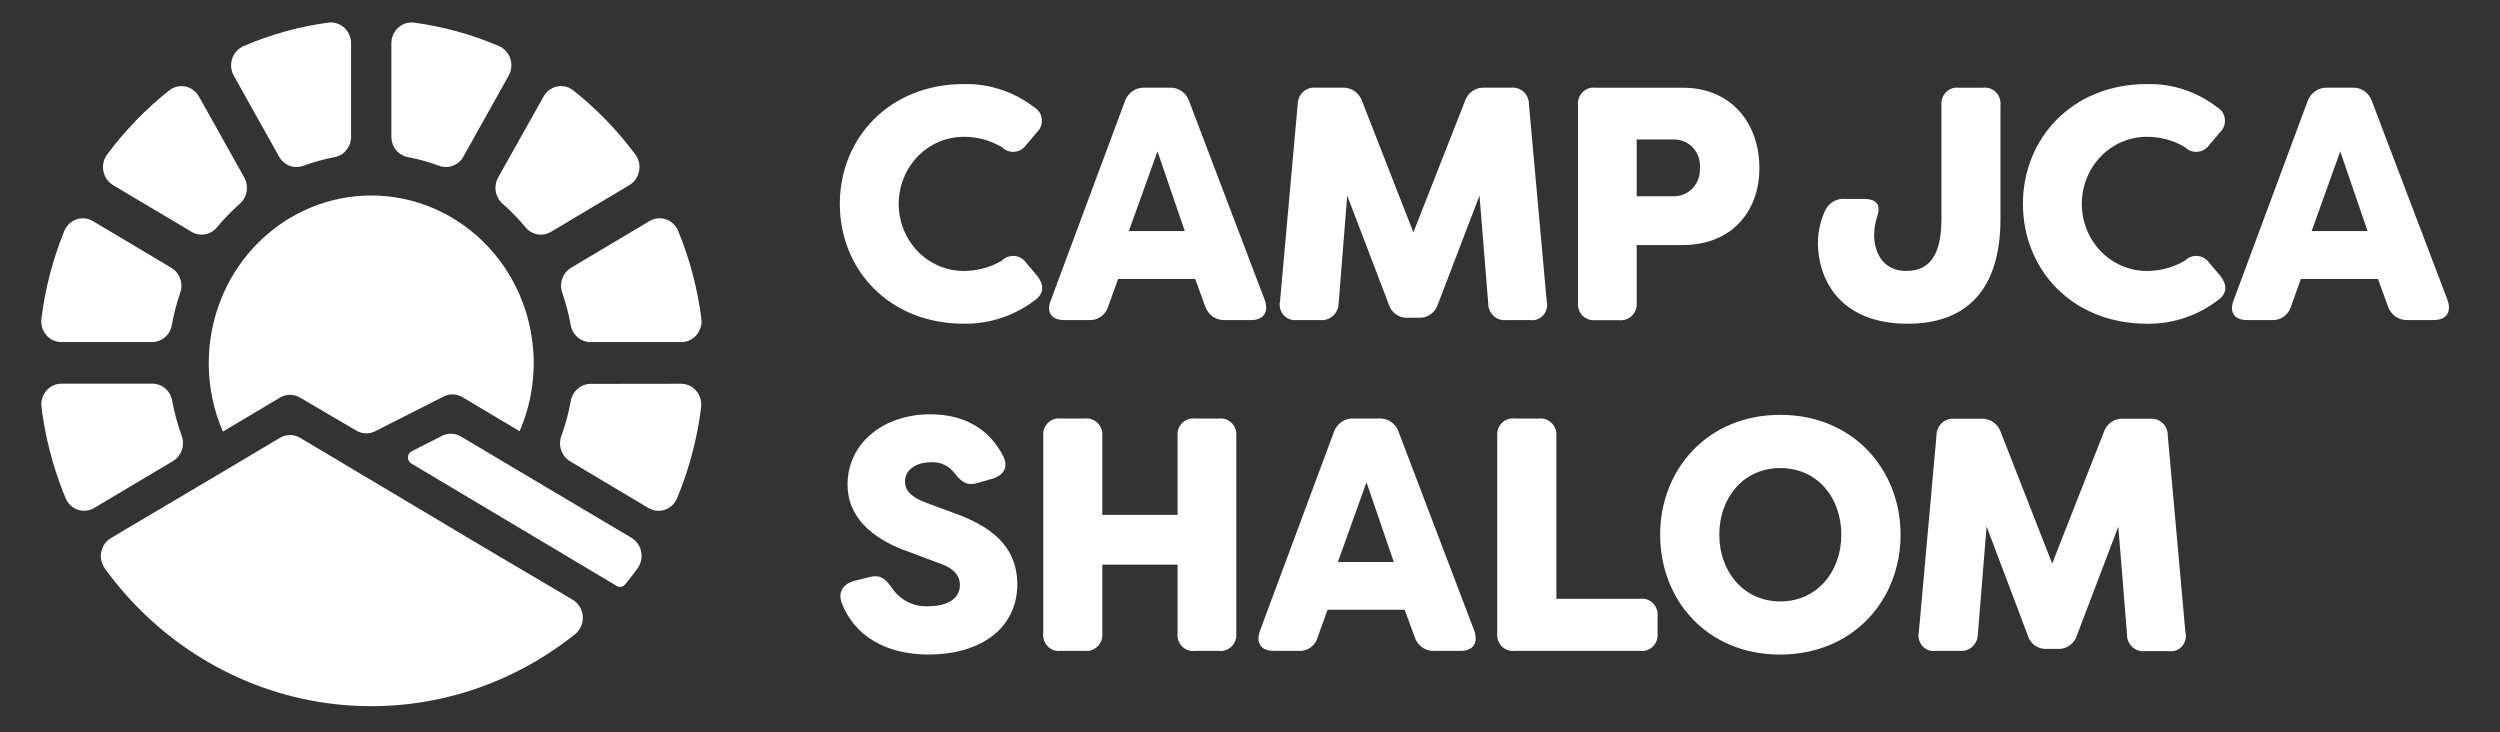
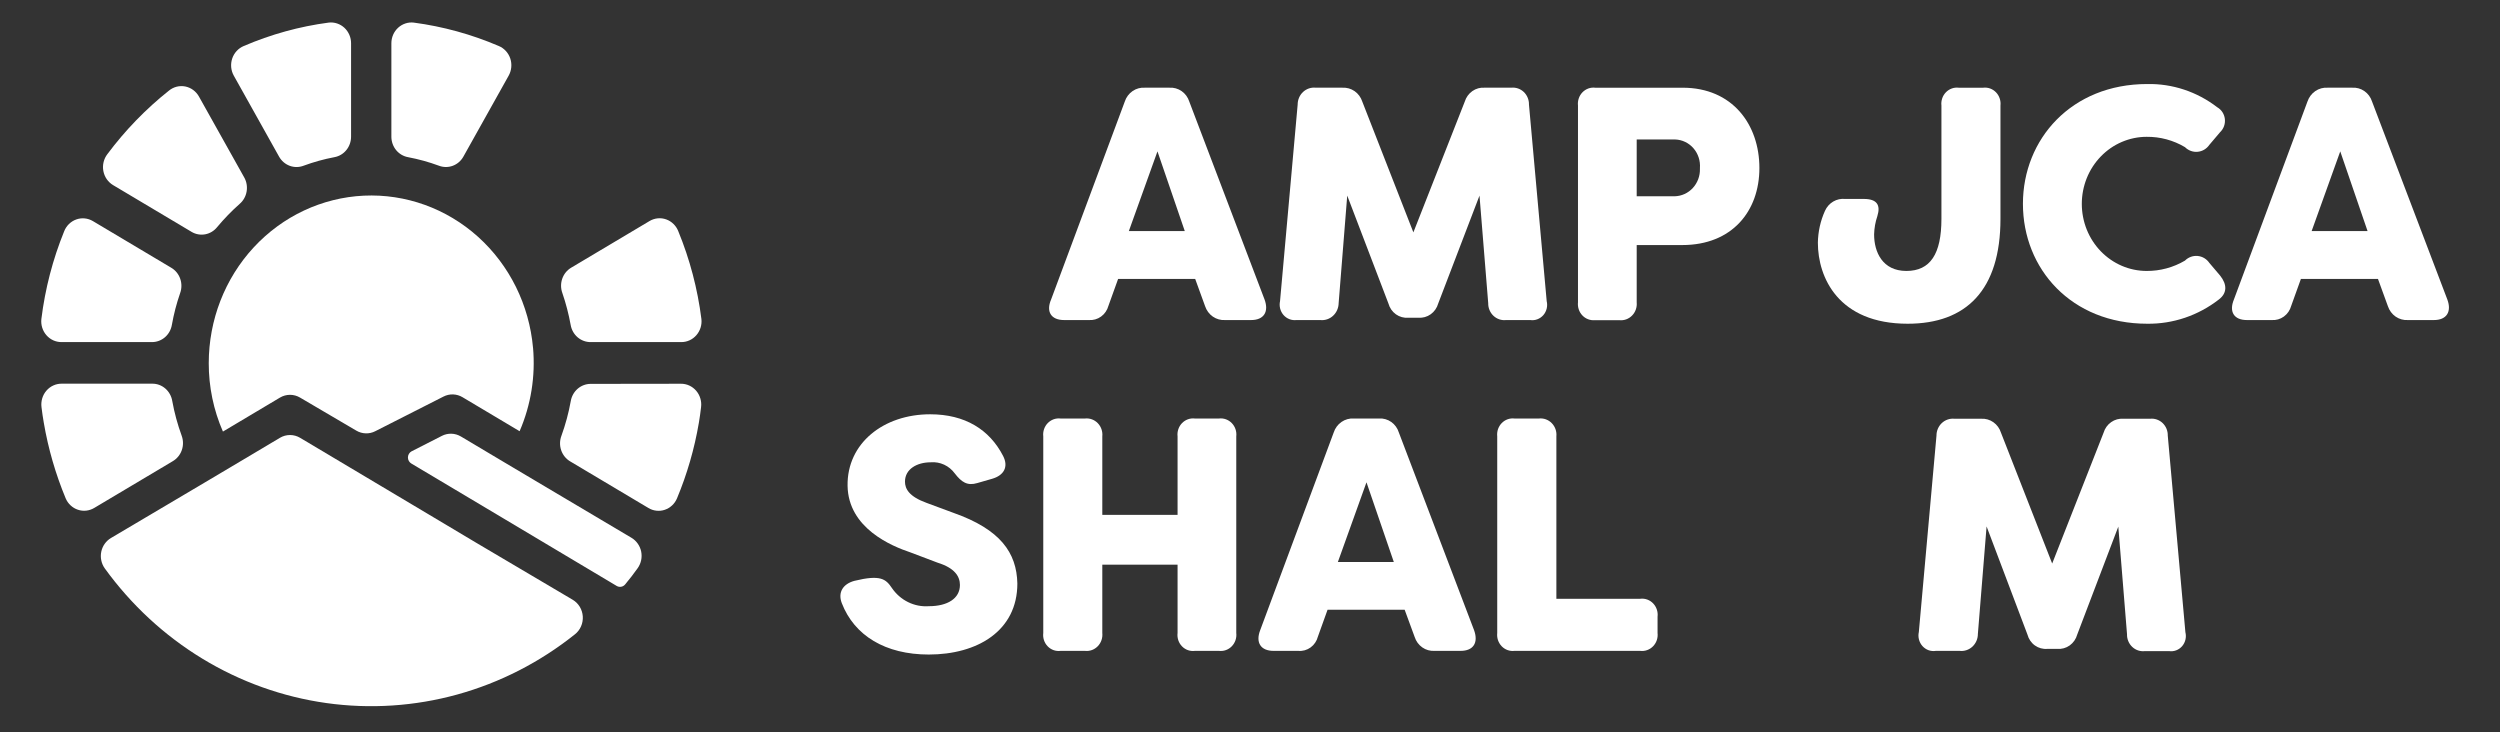
<svg xmlns="http://www.w3.org/2000/svg" width="140" height="41" viewBox="0 0 140 41" fill="none">
  <rect x="0" y="0" width="140" height="41" fill="#333333" stroke="none" />
  <g clip-path="url(#clip0_8412_3394)">
-     <path d="M47.03 11.414C47.03 7.792 49.746 4.706 53.991 4.706C55.403 4.679 56.783 5.136 57.917 6.006C58.033 6.073 58.132 6.167 58.205 6.281C58.279 6.395 58.325 6.526 58.34 6.662C58.356 6.798 58.34 6.936 58.293 7.064C58.247 7.193 58.172 7.308 58.074 7.4L57.471 8.11C57.396 8.22 57.299 8.312 57.186 8.379C57.073 8.446 56.947 8.488 56.817 8.5C56.687 8.513 56.556 8.496 56.433 8.451C56.31 8.406 56.198 8.334 56.105 8.24C55.453 7.853 54.713 7.653 53.961 7.662C53.484 7.662 53.011 7.759 52.57 7.947C52.129 8.136 51.729 8.413 51.391 8.762C51.054 9.11 50.786 9.524 50.604 9.98C50.421 10.436 50.327 10.924 50.327 11.417C50.327 11.91 50.421 12.399 50.604 12.854C50.786 13.31 51.054 13.724 51.391 14.073C51.729 14.421 52.129 14.698 52.57 14.887C53.011 15.075 53.484 15.173 53.961 15.173C54.712 15.178 55.452 14.978 56.105 14.594C56.198 14.5 56.31 14.428 56.433 14.383C56.556 14.338 56.687 14.322 56.817 14.334C56.947 14.346 57.073 14.388 57.186 14.455C57.299 14.523 57.396 14.614 57.471 14.725L58.074 15.434C58.471 15.932 58.471 16.417 58.007 16.772C56.849 17.669 55.438 18.145 53.991 18.128C49.746 18.128 47.03 15.061 47.03 11.414Z" fill="#FFFFFF" />
    <path d="M58.862 16.772L62.987 5.689C63.065 5.448 63.219 5.241 63.424 5.1C63.629 4.959 63.874 4.893 64.119 4.911H65.486C65.729 4.895 65.97 4.962 66.172 5.103C66.374 5.244 66.524 5.45 66.6 5.689L70.815 16.772C71.068 17.457 70.779 17.923 70.062 17.923H68.605C68.362 17.938 68.121 17.87 67.918 17.73C67.716 17.589 67.564 17.384 67.485 17.146L66.931 15.621H62.614L62.072 17.127C62.006 17.37 61.861 17.582 61.661 17.727C61.462 17.872 61.219 17.941 60.976 17.923H59.591C58.862 17.923 58.567 17.457 58.862 16.772ZM66.347 12.939L64.818 8.477L63.216 12.939H66.347Z" fill="#FFFFFF" />
    <path d="M71.682 16.865L72.669 5.857C72.669 5.724 72.695 5.592 72.747 5.47C72.799 5.349 72.875 5.24 72.971 5.15C73.066 5.061 73.179 4.994 73.301 4.952C73.424 4.911 73.553 4.897 73.681 4.911H75.174C75.417 4.897 75.657 4.965 75.859 5.105C76.06 5.246 76.211 5.451 76.288 5.689L79.149 13.013L82.027 5.689C82.101 5.449 82.251 5.241 82.453 5.1C82.655 4.959 82.897 4.892 83.141 4.911H84.634C84.761 4.898 84.889 4.912 85.01 4.954C85.13 4.996 85.241 5.064 85.335 5.153C85.428 5.243 85.502 5.352 85.551 5.473C85.601 5.595 85.625 5.725 85.622 5.857L86.615 16.865C86.648 17.002 86.648 17.144 86.615 17.28C86.582 17.417 86.517 17.543 86.427 17.647C86.335 17.752 86.221 17.831 86.094 17.879C85.966 17.928 85.829 17.943 85.694 17.923H84.345C84.217 17.938 84.088 17.925 83.965 17.884C83.843 17.843 83.73 17.776 83.635 17.686C83.539 17.596 83.464 17.487 83.413 17.365C83.362 17.242 83.337 17.11 83.34 16.977L82.852 10.954L80.54 16.996C80.471 17.241 80.323 17.454 80.12 17.599C79.917 17.744 79.672 17.812 79.426 17.793H78.866C78.619 17.814 78.374 17.746 78.17 17.601C77.967 17.455 77.819 17.242 77.752 16.996L75.445 10.954L74.964 16.977C74.962 17.111 74.933 17.243 74.879 17.365C74.825 17.487 74.747 17.596 74.65 17.685C74.554 17.774 74.44 17.841 74.317 17.882C74.193 17.923 74.063 17.937 73.934 17.923H72.603C72.469 17.939 72.334 17.922 72.207 17.873C72.081 17.824 71.968 17.744 71.877 17.641C71.787 17.537 71.722 17.413 71.688 17.278C71.654 17.143 71.652 17.001 71.682 16.865Z" fill="#FFFFFF" />
    <path d="M98.526 9.411C98.526 11.825 96.996 13.723 94.208 13.723H91.655V16.928C91.668 17.064 91.652 17.2 91.608 17.329C91.564 17.457 91.492 17.573 91.398 17.669C91.305 17.765 91.192 17.838 91.068 17.884C90.943 17.929 90.811 17.944 90.68 17.93H89.313C89.184 17.942 89.054 17.924 88.932 17.877C88.81 17.831 88.7 17.757 88.61 17.661C88.519 17.565 88.451 17.45 88.409 17.323C88.367 17.196 88.353 17.061 88.367 16.928V5.913C88.352 5.778 88.366 5.641 88.41 5.512C88.453 5.383 88.524 5.266 88.617 5.17C88.71 5.073 88.824 5 88.948 4.955C89.073 4.91 89.206 4.896 89.337 4.912H94.232C97.014 4.912 98.526 6.971 98.526 9.411ZM95.196 9.411C95.211 9.211 95.187 9.009 95.125 8.819C95.063 8.629 94.965 8.454 94.835 8.304C94.706 8.154 94.548 8.034 94.372 7.949C94.196 7.864 94.005 7.817 93.811 7.811H91.655V10.991H93.787C93.977 10.986 94.163 10.943 94.337 10.863C94.511 10.784 94.667 10.67 94.798 10.528C94.929 10.385 95.031 10.218 95.1 10.035C95.168 9.852 95.201 9.657 95.196 9.46V9.411Z" fill="#FFFFFF" />
    <path d="M101.801 13.592C101.811 12.975 101.946 12.366 102.199 11.806C102.297 11.587 102.458 11.405 102.661 11.286C102.864 11.167 103.098 11.116 103.331 11.141H104.378C105.095 11.141 105.33 11.47 105.131 12.105C105.02 12.434 104.959 12.778 104.95 13.126C104.95 14.115 105.42 15.173 106.757 15.173C108.094 15.173 108.72 14.227 108.72 12.255V5.913C108.704 5.778 108.719 5.641 108.762 5.512C108.805 5.383 108.876 5.266 108.969 5.17C109.063 5.073 109.176 5 109.301 4.955C109.425 4.91 109.558 4.896 109.689 4.912H111.056C111.187 4.896 111.32 4.91 111.445 4.955C111.569 5 111.683 5.073 111.776 5.17C111.869 5.266 111.94 5.383 111.983 5.512C112.027 5.641 112.041 5.778 112.026 5.913V12.255C112.026 16.25 110.105 18.129 106.829 18.129C102.957 18.129 101.801 15.546 101.801 13.592Z" fill="#FFFFFF" />
    <path d="M113.284 11.414C113.284 7.792 116 4.706 120.245 4.706C121.655 4.678 123.034 5.136 124.165 6.006C124.281 6.073 124.38 6.166 124.455 6.28C124.529 6.394 124.576 6.524 124.592 6.66C124.607 6.796 124.592 6.935 124.546 7.063C124.5 7.192 124.425 7.307 124.327 7.4L123.725 8.11C123.65 8.22 123.552 8.312 123.44 8.379C123.327 8.447 123.201 8.488 123.071 8.5C122.941 8.513 122.81 8.496 122.687 8.451C122.564 8.406 122.452 8.334 122.358 8.24C121.707 7.853 120.966 7.654 120.215 7.662C119.738 7.662 119.265 7.759 118.824 7.948C118.383 8.136 117.983 8.413 117.645 8.762C117.308 9.11 117.04 9.524 116.857 9.98C116.675 10.436 116.581 10.924 116.581 11.417C116.581 11.91 116.675 12.399 116.857 12.854C117.04 13.31 117.308 13.724 117.645 14.073C117.983 14.421 118.383 14.698 118.824 14.887C119.265 15.076 119.738 15.173 120.215 15.173C120.966 15.178 121.705 14.978 122.358 14.594C122.452 14.5 122.564 14.428 122.687 14.383C122.81 14.338 122.941 14.322 123.071 14.334C123.201 14.347 123.327 14.388 123.44 14.455C123.552 14.523 123.65 14.615 123.725 14.725L124.327 15.434C124.725 15.932 124.725 16.417 124.255 16.772C123.1 17.67 121.69 18.147 120.245 18.129C116 18.129 113.284 15.061 113.284 11.414Z" fill="#FFFFFF" />
    <path d="M125.099 16.772L129.217 5.689C129.297 5.448 129.453 5.241 129.658 5.1C129.864 4.96 130.109 4.893 130.355 4.911H131.722C131.965 4.894 132.206 4.962 132.408 5.103C132.61 5.244 132.76 5.45 132.836 5.689L137.051 16.772C137.304 17.456 137.015 17.923 136.298 17.923H134.841C134.598 17.938 134.357 17.87 134.154 17.73C133.952 17.589 133.8 17.384 133.721 17.145L133.167 15.621H128.85L128.308 17.127C128.242 17.37 128.097 17.581 127.897 17.727C127.698 17.872 127.456 17.941 127.212 17.923H125.827C125.099 17.923 124.815 17.456 125.099 16.772ZM132.583 12.939L131.054 8.477L129.452 12.939H132.583Z" fill="#FFFFFF" />
-     <path d="M47.139 33.773C46.904 33.151 47.229 32.696 47.843 32.528L48.74 32.304C49.3 32.174 49.602 32.416 49.945 32.927C50.176 33.267 50.488 33.539 50.851 33.718C51.214 33.897 51.615 33.976 52.016 33.947C53.058 33.947 53.756 33.518 53.756 32.759C53.756 32.273 53.455 31.806 52.516 31.514L50.986 30.935C49.927 30.581 47.5 29.579 47.464 27.201C47.428 24.824 49.475 23.2 52.088 23.2C54.045 23.2 55.412 24.059 56.171 25.528C56.496 26.15 56.207 26.623 55.569 26.809L54.726 27.052C54.166 27.22 53.84 26.996 53.467 26.511C53.311 26.298 53.106 26.13 52.87 26.021C52.634 25.912 52.376 25.867 52.118 25.889C51.36 25.889 50.679 26.262 50.679 26.971C50.679 27.376 50.908 27.805 51.884 28.16L53.395 28.72C56.02 29.647 56.935 30.948 56.972 32.678C56.972 35.335 54.726 36.654 52.01 36.654C49.583 36.654 47.843 35.596 47.139 33.773Z" fill="#FFFFFF" />
+     <path d="M47.139 33.773C46.904 33.151 47.229 32.696 47.843 32.528C49.3 32.174 49.602 32.416 49.945 32.927C50.176 33.267 50.488 33.539 50.851 33.718C51.214 33.897 51.615 33.976 52.016 33.947C53.058 33.947 53.756 33.518 53.756 32.759C53.756 32.273 53.455 31.806 52.516 31.514L50.986 30.935C49.927 30.581 47.5 29.579 47.464 27.201C47.428 24.824 49.475 23.2 52.088 23.2C54.045 23.2 55.412 24.059 56.171 25.528C56.496 26.15 56.207 26.623 55.569 26.809L54.726 27.052C54.166 27.22 53.84 26.996 53.467 26.511C53.311 26.298 53.106 26.13 52.87 26.021C52.634 25.912 52.376 25.867 52.118 25.889C51.36 25.889 50.679 26.262 50.679 26.971C50.679 27.376 50.908 27.805 51.884 28.16L53.395 28.72C56.02 29.647 56.935 30.948 56.972 32.678C56.972 35.335 54.726 36.654 52.01 36.654C49.583 36.654 47.843 35.596 47.139 33.773Z" fill="#FFFFFF" />
    <path d="M58.423 35.447V24.439C58.407 24.303 58.422 24.166 58.465 24.037C58.508 23.908 58.579 23.791 58.672 23.695C58.766 23.599 58.879 23.525 59.004 23.48C59.128 23.436 59.261 23.421 59.392 23.437H60.759C60.89 23.422 61.022 23.438 61.146 23.483C61.27 23.528 61.383 23.602 61.476 23.698C61.569 23.794 61.64 23.91 61.684 24.039C61.728 24.167 61.743 24.304 61.729 24.439V28.832H65.944V24.439C65.928 24.303 65.942 24.166 65.986 24.037C66.029 23.908 66.1 23.791 66.193 23.695C66.287 23.599 66.4 23.525 66.525 23.48C66.649 23.436 66.782 23.421 66.913 23.437H68.262C68.393 23.421 68.526 23.436 68.65 23.48C68.775 23.525 68.888 23.599 68.981 23.695C69.075 23.791 69.146 23.908 69.189 24.037C69.232 24.166 69.247 24.303 69.231 24.439V35.447C69.247 35.583 69.232 35.72 69.189 35.849C69.146 35.977 69.075 36.094 68.981 36.191C68.888 36.287 68.775 36.361 68.65 36.405C68.526 36.45 68.393 36.465 68.262 36.449H66.913C66.782 36.466 66.648 36.452 66.523 36.408C66.398 36.364 66.284 36.29 66.191 36.194C66.097 36.097 66.026 35.979 65.983 35.85C65.941 35.721 65.927 35.583 65.944 35.447V31.62H61.729V35.447C61.743 35.582 61.728 35.719 61.684 35.847C61.64 35.976 61.569 36.092 61.476 36.188C61.383 36.284 61.27 36.358 61.146 36.403C61.022 36.448 60.89 36.464 60.759 36.449H59.392C59.261 36.466 59.128 36.452 59.002 36.408C58.877 36.364 58.763 36.29 58.67 36.194C58.576 36.097 58.505 35.979 58.462 35.85C58.42 35.721 58.406 35.583 58.423 35.447Z" fill="#FFFFFF" />
    <path d="M70.568 35.298L74.687 24.221C74.765 23.979 74.918 23.771 75.123 23.629C75.328 23.487 75.573 23.419 75.819 23.437H77.222C77.466 23.419 77.708 23.487 77.91 23.63C78.112 23.772 78.262 23.98 78.336 24.221L82.551 35.298C82.797 35.988 82.514 36.449 81.792 36.449H80.335C80.092 36.464 79.851 36.397 79.65 36.256C79.448 36.115 79.297 35.91 79.221 35.671L78.661 34.146H74.343L73.802 35.652C73.739 35.897 73.594 36.111 73.394 36.257C73.193 36.403 72.95 36.471 72.706 36.449H71.321C70.604 36.449 70.303 35.988 70.568 35.298ZM78.053 31.471L76.523 27.009L74.921 31.471H78.053Z" fill="#FFFFFF" />
    <path d="M83.845 35.447V24.439C83.83 24.303 83.844 24.166 83.887 24.037C83.931 23.908 84.002 23.791 84.095 23.695C84.188 23.599 84.301 23.525 84.426 23.48C84.551 23.436 84.683 23.421 84.815 23.437H86.181C86.312 23.422 86.445 23.438 86.569 23.483C86.694 23.528 86.807 23.602 86.9 23.698C86.994 23.794 87.065 23.91 87.11 24.038C87.154 24.166 87.17 24.303 87.157 24.439V33.531H91.854C91.985 33.514 92.119 33.529 92.244 33.574C92.369 33.619 92.483 33.693 92.576 33.79C92.669 33.888 92.74 34.005 92.783 34.135C92.826 34.265 92.84 34.403 92.823 34.539V35.447C92.839 35.583 92.824 35.72 92.781 35.849C92.738 35.977 92.667 36.094 92.573 36.191C92.48 36.287 92.367 36.361 92.242 36.405C92.118 36.45 91.985 36.465 91.854 36.449H84.815C84.683 36.465 84.551 36.45 84.426 36.405C84.301 36.361 84.188 36.287 84.095 36.191C84.002 36.094 83.931 35.977 83.887 35.849C83.844 35.72 83.83 35.583 83.845 35.447Z" fill="#FFFFFF" />
-     <path d="M92.968 29.946C92.968 26.299 95.611 23.231 99.694 23.231C103.776 23.231 106.432 26.299 106.432 29.946C106.432 33.593 103.788 36.654 99.682 36.654C95.575 36.654 92.968 33.586 92.968 29.946ZM103.114 29.946C103.114 27.88 101.783 26.212 99.694 26.212C97.604 26.212 96.28 27.905 96.28 29.946C96.28 31.987 97.628 33.68 99.694 33.68C101.759 33.68 103.114 32.006 103.114 29.946Z" fill="#FFFFFF" />
    <path d="M107.455 35.391L108.443 24.395C108.442 24.263 108.468 24.132 108.52 24.011C108.572 23.889 108.647 23.78 108.742 23.691C108.837 23.602 108.949 23.535 109.07 23.493C109.192 23.451 109.321 23.436 109.448 23.45H110.942C111.185 23.433 111.427 23.502 111.629 23.644C111.831 23.786 111.981 23.993 112.056 24.234L114.922 31.558L117.8 24.234C117.872 23.992 118.021 23.782 118.224 23.64C118.426 23.497 118.67 23.43 118.914 23.45H120.407C120.534 23.436 120.662 23.451 120.783 23.493C120.904 23.535 121.014 23.602 121.108 23.692C121.201 23.782 121.275 23.89 121.325 24.012C121.374 24.133 121.398 24.264 121.395 24.395L122.382 35.404C122.416 35.54 122.418 35.682 122.385 35.819C122.353 35.955 122.289 36.081 122.199 36.186C122.108 36.291 121.994 36.371 121.866 36.419C121.739 36.467 121.602 36.482 121.467 36.462H120.118C119.99 36.478 119.86 36.465 119.737 36.425C119.614 36.384 119.501 36.317 119.406 36.227C119.31 36.137 119.235 36.027 119.184 35.904C119.133 35.782 119.109 35.649 119.113 35.516L118.625 29.492L116.325 35.535C116.257 35.782 116.108 35.997 115.904 36.144C115.7 36.29 115.453 36.358 115.205 36.337H114.651C114.404 36.359 114.157 36.291 113.953 36.145C113.749 35.998 113.602 35.782 113.537 35.535L111.249 29.48L110.761 35.503C110.761 35.637 110.734 35.77 110.681 35.892C110.628 36.014 110.55 36.123 110.454 36.213C110.357 36.302 110.243 36.369 110.12 36.41C109.997 36.451 109.866 36.464 109.737 36.449H108.407C108.27 36.471 108.131 36.458 108 36.412C107.87 36.365 107.753 36.286 107.659 36.182C107.565 36.077 107.497 35.95 107.462 35.813C107.426 35.675 107.424 35.53 107.455 35.391Z" fill="#FFFFFF" />
    <g clip-path="url(#clip1_8412_3394)">
      <path d="M31.493 16.413C31.692 16.992 31.846 17.587 31.956 18.191C32.002 18.464 32.14 18.712 32.347 18.889C32.554 19.066 32.816 19.161 33.084 19.157H38.151C38.31 19.158 38.468 19.124 38.613 19.058C38.759 18.992 38.889 18.894 38.996 18.772C39.103 18.65 39.183 18.506 39.232 18.35C39.281 18.193 39.297 18.028 39.279 17.865C39.065 16.174 38.63 14.521 37.985 12.951C37.925 12.797 37.833 12.657 37.716 12.543C37.599 12.428 37.46 12.34 37.307 12.286C37.155 12.231 36.992 12.211 36.832 12.227C36.671 12.243 36.516 12.294 36.376 12.377L31.982 14.993C31.751 15.131 31.574 15.35 31.485 15.61C31.395 15.871 31.398 16.155 31.493 16.413Z" fill="#FFFFFF" />
      <path d="M18.408 1.265C16.772 1.481 15.172 1.923 13.65 2.577C13.5 2.639 13.365 2.734 13.253 2.855C13.142 2.975 13.057 3.119 13.004 3.277C12.952 3.434 12.932 3.602 12.947 3.767C12.963 3.933 13.012 4.094 13.093 4.238L15.628 8.771C15.762 9.01 15.973 9.192 16.224 9.285C16.476 9.378 16.751 9.376 17.001 9.28C17.562 9.073 18.138 8.913 18.724 8.802C18.989 8.755 19.229 8.612 19.4 8.399C19.572 8.185 19.664 7.915 19.66 7.638V2.426C19.661 2.262 19.628 2.1 19.563 1.95C19.498 1.8 19.404 1.666 19.286 1.556C19.168 1.447 19.028 1.364 18.877 1.314C18.726 1.264 18.566 1.247 18.408 1.265Z" fill="#FFFFFF" />
      <path d="M21.917 2.422V7.658C21.918 7.933 22.012 8.198 22.184 8.408C22.357 8.617 22.595 8.757 22.857 8.803C23.443 8.914 24.019 9.073 24.58 9.28C24.83 9.376 25.104 9.377 25.355 9.284C25.605 9.191 25.816 9.01 25.949 8.772L28.484 4.239C28.565 4.094 28.616 3.933 28.631 3.767C28.647 3.601 28.628 3.433 28.575 3.275C28.522 3.117 28.437 2.973 28.325 2.852C28.213 2.731 28.078 2.636 27.927 2.574C26.406 1.923 24.807 1.483 23.173 1.266C23.015 1.247 22.855 1.263 22.704 1.313C22.552 1.363 22.413 1.445 22.294 1.554C22.175 1.663 22.081 1.797 22.015 1.946C21.951 2.096 21.917 2.258 21.917 2.422Z" fill="#FFFFFF" />
-       <path d="M28.157 11.418C28.611 11.817 29.033 12.252 29.421 12.718C29.59 12.93 29.827 13.072 30.088 13.121C30.35 13.17 30.62 13.122 30.85 12.986L35.243 10.367C35.384 10.283 35.506 10.169 35.6 10.033C35.694 9.897 35.759 9.742 35.789 9.577C35.82 9.413 35.816 9.244 35.778 9.081C35.739 8.919 35.667 8.767 35.567 8.636C34.572 7.299 33.412 6.101 32.118 5.073C31.991 4.969 31.843 4.895 31.686 4.855C31.528 4.816 31.364 4.812 31.205 4.843C31.046 4.875 30.895 4.942 30.763 5.039C30.631 5.136 30.521 5.261 30.44 5.406L27.894 9.943C27.762 10.182 27.716 10.461 27.765 10.73C27.813 11 27.952 11.244 28.157 11.418Z" fill="#FFFFFF" />
      <path d="M9.625 18.191C9.733 17.586 9.887 16.992 10.088 16.413C10.181 16.155 10.183 15.871 10.093 15.612C10.003 15.352 9.826 15.134 9.595 14.997L5.202 12.381C5.062 12.298 4.906 12.247 4.745 12.231C4.585 12.215 4.422 12.235 4.27 12.29C4.117 12.344 3.978 12.432 3.861 12.546C3.744 12.661 3.652 12.801 3.592 12.955C2.954 14.525 2.525 16.177 2.317 17.865C2.299 18.028 2.315 18.193 2.364 18.35C2.413 18.506 2.493 18.65 2.6 18.772C2.706 18.894 2.837 18.992 2.982 19.058C3.128 19.124 3.286 19.158 3.445 19.157H8.515C8.781 19.157 9.038 19.059 9.241 18.883C9.444 18.706 9.58 18.461 9.625 18.191Z" fill="#FFFFFF" />
      <path d="M9.678 25.825L5.277 28.445C5.14 28.527 4.987 28.578 4.83 28.596C4.672 28.613 4.512 28.596 4.362 28.545C4.211 28.495 4.072 28.412 3.954 28.302C3.836 28.193 3.742 28.059 3.678 27.909C3.113 26.55 2.701 25.128 2.452 23.671C2.403 23.384 2.358 23.093 2.324 22.802C2.303 22.637 2.317 22.469 2.364 22.309C2.411 22.15 2.491 22.003 2.598 21.879C2.705 21.754 2.836 21.654 2.984 21.587C3.131 21.519 3.291 21.485 3.453 21.486H8.519C8.789 21.482 9.051 21.578 9.258 21.757C9.465 21.936 9.603 22.185 9.647 22.46C9.767 23.122 9.944 23.771 10.174 24.401C10.269 24.66 10.272 24.946 10.181 25.207C10.09 25.469 9.911 25.688 9.678 25.825Z" fill="#FFFFFF" />
      <path d="M38.132 21.49C38.293 21.488 38.453 21.523 38.6 21.59C38.747 21.658 38.878 21.757 38.985 21.881C39.092 22.005 39.172 22.152 39.219 22.311C39.267 22.469 39.281 22.637 39.26 22.802C39.227 23.096 39.185 23.388 39.136 23.679C38.888 25.134 38.477 26.555 37.91 27.913C37.846 28.063 37.752 28.197 37.634 28.306C37.516 28.416 37.377 28.498 37.227 28.549C37.076 28.6 36.916 28.617 36.759 28.599C36.601 28.582 36.449 28.531 36.312 28.448L31.922 25.833C31.689 25.693 31.513 25.471 31.424 25.209C31.336 24.946 31.342 24.659 31.441 24.401C31.669 23.77 31.844 23.121 31.963 22.46C32.009 22.191 32.145 21.948 32.347 21.772C32.549 21.596 32.805 21.499 33.069 21.497L38.132 21.49Z" fill="#FFFFFF" />
      <path d="M12.16 12.718C12.547 12.253 12.969 11.818 13.42 11.418C13.625 11.243 13.763 10.999 13.81 10.73C13.858 10.46 13.812 10.181 13.68 9.943L11.141 5.406C11.06 5.261 10.95 5.136 10.818 5.039C10.686 4.942 10.535 4.875 10.376 4.843C10.217 4.812 10.053 4.816 9.895 4.855C9.738 4.895 9.59 4.969 9.463 5.073C8.168 6.101 7.007 7.299 6.01 8.636C5.91 8.767 5.838 8.919 5.8 9.081C5.761 9.244 5.757 9.413 5.788 9.577C5.819 9.742 5.883 9.897 5.977 10.033C6.072 10.169 6.193 10.283 6.334 10.367L10.731 12.986C10.961 13.122 11.231 13.17 11.493 13.121C11.754 13.072 11.991 12.93 12.16 12.718Z" fill="#FFFFFF" />
      <path d="M29.85 19.468C29.992 21.069 29.733 22.68 29.098 24.148L25.9 22.243C25.739 22.147 25.558 22.094 25.372 22.087C25.187 22.081 25.002 22.123 24.836 22.208L21.014 24.148C20.848 24.233 20.664 24.275 20.478 24.268C20.292 24.262 20.111 24.209 19.95 24.113L16.805 22.266C16.634 22.164 16.439 22.11 16.241 22.11C16.043 22.11 15.848 22.164 15.677 22.266L12.484 24.168C11.958 22.964 11.687 21.658 11.69 20.337C11.69 17.921 12.592 15.598 14.21 13.851C15.827 12.104 18.035 11.068 20.375 10.957C22.714 10.848 25.004 11.672 26.769 13.26C28.534 14.848 29.637 17.077 29.85 19.483V19.468Z" fill="#FFFFFF" />
      <path d="M35.71 31.817C35.489 32.128 35.256 32.431 35.01 32.725C34.953 32.796 34.874 32.843 34.786 32.858C34.699 32.874 34.609 32.857 34.532 32.811L28.304 29.097L26.22 27.855L23.041 25.961C22.982 25.928 22.932 25.878 22.897 25.818C22.862 25.758 22.844 25.689 22.844 25.619C22.844 25.549 22.862 25.481 22.897 25.421C22.932 25.36 22.982 25.311 23.041 25.278L24.745 24.409C24.912 24.323 25.096 24.282 25.282 24.288C25.468 24.294 25.649 24.348 25.81 24.443L28.138 25.829L30.098 26.993L35.364 30.117C35.501 30.199 35.621 30.31 35.714 30.443C35.808 30.576 35.873 30.727 35.906 30.887C35.938 31.048 35.938 31.214 35.904 31.374C35.87 31.534 35.804 31.685 35.71 31.817Z" fill="#FFFFFF" />
      <path d="M32.065 33.583C32.228 33.678 32.365 33.813 32.465 33.976C32.564 34.139 32.623 34.325 32.636 34.518C32.648 34.71 32.615 34.903 32.537 35.078C32.46 35.254 32.342 35.407 32.193 35.523C30.237 37.086 27.999 38.231 25.61 38.892C23.221 39.552 20.728 39.715 18.277 39.371C15.826 39.027 13.466 38.182 11.334 36.886C9.203 35.591 7.343 33.87 5.864 31.825C5.77 31.693 5.705 31.542 5.672 31.382C5.638 31.222 5.638 31.056 5.671 30.896C5.704 30.736 5.77 30.585 5.863 30.453C5.957 30.321 6.076 30.21 6.213 30.129L11.46 27.024L13.42 25.86L15.677 24.517C15.848 24.415 16.043 24.361 16.241 24.361C16.439 24.361 16.634 24.415 16.805 24.517L24.328 28.999L26.645 30.381L32.065 33.583Z" fill="#FFFFFF" />
    </g>
  </g>
  <defs>
    <clipPath id="clip0_8412_3394">
      <rect width="140" height="40.552" fill="white" />
    </clipPath>
    <clipPath id="clip1_8412_3394">
      <rect width="37.094" height="38.279" fill="white" transform="translate(2.166 1.258)" />
    </clipPath>
  </defs>
</svg>